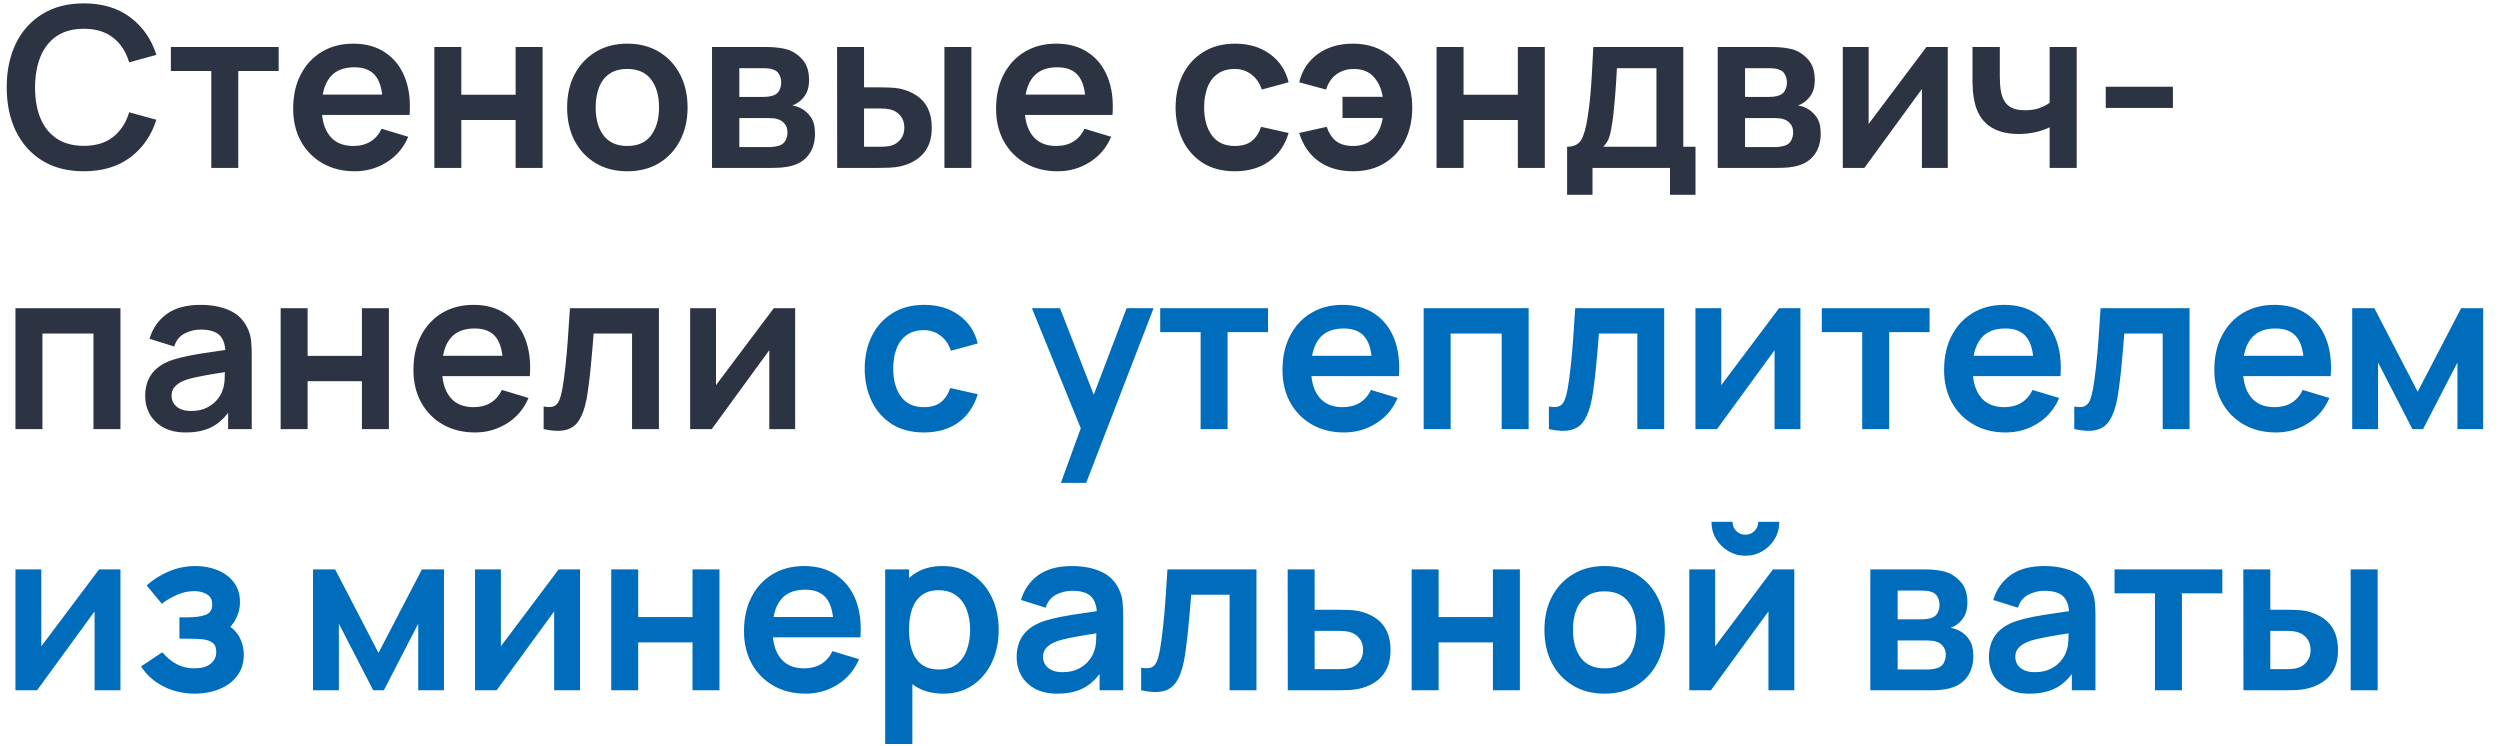
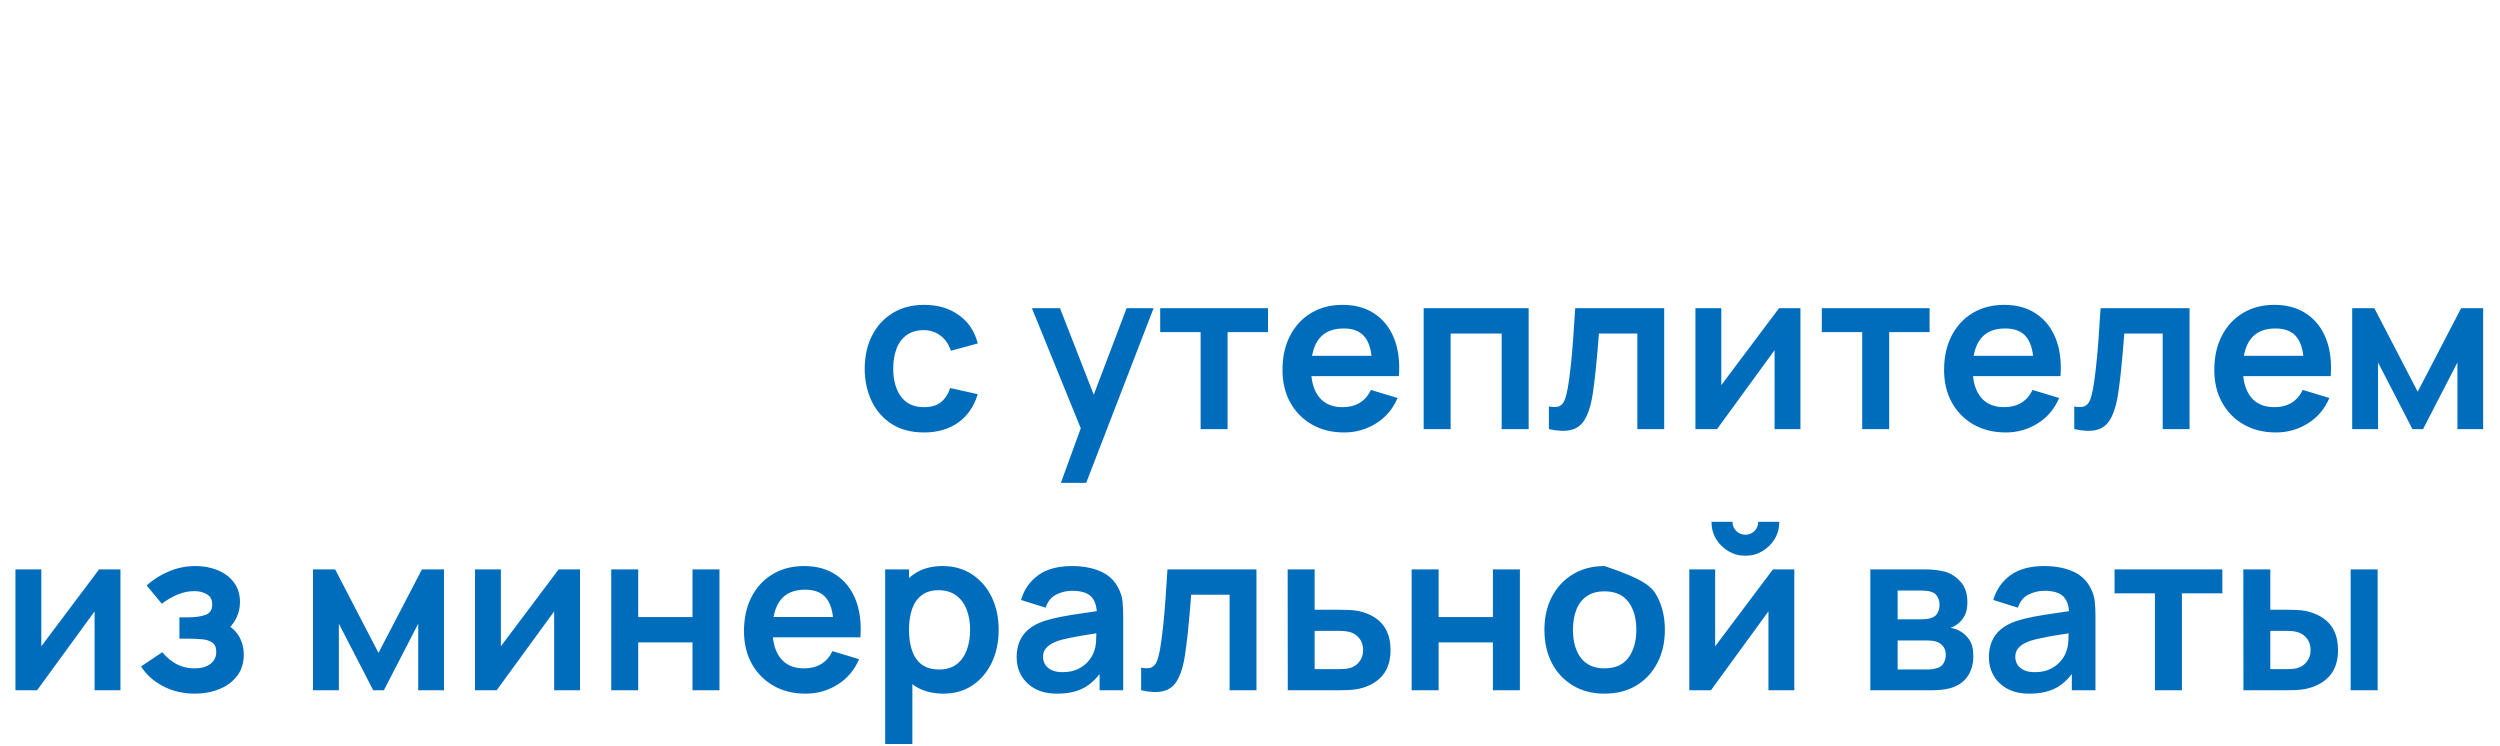
<svg xmlns="http://www.w3.org/2000/svg" width="134" height="40" viewBox="0 0 134 40" fill="none">
-   <path d="M4.494 9.18C3.63 9.18 2.89 8.992 2.274 8.616C1.658 8.236 1.184 7.708 0.852 7.032C0.524 6.356 0.36 5.572 0.36 4.68C0.36 3.788 0.524 3.004 0.852 2.328C1.184 1.652 1.658 1.126 2.274 0.75C2.89 0.37 3.63 0.18 4.494 0.18C5.49 0.18 6.32 0.43 6.984 0.93C7.648 1.426 8.114 2.096 8.382 2.94L6.924 3.342C6.756 2.778 6.47 2.338 6.066 2.022C5.662 1.702 5.138 1.542 4.494 1.542C3.914 1.542 3.43 1.672 3.042 1.932C2.658 2.192 2.368 2.558 2.172 3.03C1.98 3.498 1.882 4.048 1.878 4.68C1.878 5.312 1.974 5.864 2.166 6.336C2.362 6.804 2.654 7.168 3.042 7.428C3.43 7.688 3.914 7.818 4.494 7.818C5.138 7.818 5.662 7.658 6.066 7.338C6.47 7.018 6.756 6.578 6.924 6.018L8.382 6.42C8.114 7.264 7.648 7.936 6.984 8.436C6.32 8.932 5.49 9.18 4.494 9.18ZM11.325 9V3.804H9.159V2.52H14.937V3.804H12.771V9H11.325ZM19.02 9.18C18.364 9.18 17.788 9.038 17.292 8.754C16.796 8.47 16.408 8.076 16.128 7.572C15.852 7.068 15.714 6.488 15.714 5.832C15.714 5.124 15.85 4.51 16.122 3.99C16.394 3.466 16.772 3.06 17.256 2.772C17.74 2.484 18.3 2.34 18.936 2.34C19.608 2.34 20.178 2.498 20.646 2.814C21.118 3.126 21.468 3.568 21.696 4.14C21.924 4.712 22.01 5.386 21.954 6.162H20.52V5.634C20.516 4.93 20.392 4.416 20.148 4.092C19.904 3.768 19.52 3.606 18.996 3.606C18.404 3.606 17.964 3.79 17.676 4.158C17.388 4.522 17.244 5.056 17.244 5.76C17.244 6.416 17.388 6.924 17.676 7.284C17.964 7.644 18.384 7.824 18.936 7.824C19.292 7.824 19.598 7.746 19.854 7.59C20.114 7.43 20.314 7.2 20.454 6.9L21.882 7.332C21.634 7.916 21.25 8.37 20.73 8.694C20.214 9.018 19.644 9.18 19.02 9.18ZM16.788 6.162V5.07H21.246V6.162H16.788ZM23.281 9V2.52H24.727V5.076H27.637V2.52H29.083V9H27.637V6.432H24.727V9H23.281ZM33.62 9.18C32.972 9.18 32.406 9.034 31.922 8.742C31.438 8.45 31.062 8.048 30.794 7.536C30.53 7.02 30.398 6.428 30.398 5.76C30.398 5.08 30.534 4.484 30.806 3.972C31.078 3.46 31.456 3.06 31.94 2.772C32.424 2.484 32.984 2.34 33.62 2.34C34.272 2.34 34.84 2.486 35.324 2.778C35.808 3.07 36.184 3.474 36.452 3.99C36.72 4.502 36.854 5.092 36.854 5.76C36.854 6.432 36.718 7.026 36.446 7.542C36.178 8.054 35.802 8.456 35.318 8.748C34.834 9.036 34.268 9.18 33.62 9.18ZM33.62 7.824C34.196 7.824 34.624 7.632 34.904 7.248C35.184 6.864 35.324 6.368 35.324 5.76C35.324 5.132 35.182 4.632 34.898 4.26C34.614 3.884 34.188 3.696 33.62 3.696C33.232 3.696 32.912 3.784 32.66 3.96C32.412 4.132 32.228 4.374 32.108 4.686C31.988 4.994 31.928 5.352 31.928 5.76C31.928 6.388 32.07 6.89 32.354 7.266C32.642 7.638 33.064 7.824 33.62 7.824ZM38.164 9V2.52H41.11C41.322 2.52 41.52 2.532 41.704 2.556C41.888 2.58 42.046 2.61 42.178 2.646C42.49 2.738 42.766 2.918 43.006 3.186C43.246 3.45 43.366 3.816 43.366 4.284C43.366 4.56 43.322 4.788 43.234 4.968C43.146 5.144 43.03 5.292 42.886 5.412C42.818 5.468 42.748 5.516 42.676 5.556C42.604 5.596 42.532 5.628 42.46 5.652C42.616 5.676 42.764 5.722 42.904 5.79C43.124 5.898 43.308 6.058 43.456 6.27C43.608 6.482 43.684 6.78 43.684 7.164C43.684 7.6 43.578 7.968 43.366 8.268C43.158 8.564 42.852 8.77 42.448 8.886C42.3 8.926 42.13 8.956 41.938 8.976C41.746 8.992 41.55 9 41.35 9H38.164ZM39.628 7.884H41.248C41.332 7.884 41.424 7.876 41.524 7.86C41.624 7.844 41.714 7.822 41.794 7.794C41.938 7.742 42.042 7.65 42.106 7.518C42.174 7.386 42.208 7.248 42.208 7.104C42.208 6.908 42.158 6.752 42.058 6.636C41.962 6.516 41.846 6.436 41.71 6.396C41.63 6.364 41.542 6.346 41.446 6.342C41.354 6.334 41.278 6.33 41.218 6.33H39.628V7.884ZM39.628 5.196H40.828C40.952 5.196 41.072 5.19 41.188 5.178C41.308 5.162 41.408 5.136 41.488 5.1C41.62 5.048 41.716 4.96 41.776 4.836C41.84 4.712 41.872 4.574 41.872 4.422C41.872 4.262 41.836 4.118 41.764 3.99C41.696 3.858 41.586 3.77 41.434 3.726C41.334 3.686 41.212 3.664 41.068 3.66C40.928 3.656 40.838 3.654 40.798 3.654H39.628V5.196ZM44.873 9L44.867 2.52H46.313V4.68H47.039C47.219 4.68 47.421 4.684 47.645 4.692C47.873 4.7 48.063 4.718 48.215 4.746C48.579 4.826 48.889 4.954 49.145 5.13C49.405 5.306 49.603 5.536 49.739 5.82C49.875 6.104 49.943 6.446 49.943 6.846C49.943 7.418 49.795 7.876 49.499 8.22C49.203 8.56 48.789 8.792 48.257 8.916C48.101 8.952 47.907 8.976 47.675 8.988C47.443 8.996 47.237 9 47.057 9H44.873ZM46.313 7.866H47.183C47.271 7.866 47.369 7.862 47.477 7.854C47.585 7.846 47.687 7.828 47.783 7.8C47.963 7.752 48.123 7.644 48.263 7.476C48.403 7.304 48.473 7.094 48.473 6.846C48.473 6.586 48.403 6.372 48.263 6.204C48.123 6.036 47.951 5.926 47.747 5.874C47.651 5.85 47.553 5.834 47.453 5.826C47.357 5.818 47.267 5.814 47.183 5.814H46.313V7.866ZM50.621 9V2.52H52.067V9H50.621ZM56.696 9.18C56.04 9.18 55.464 9.038 54.968 8.754C54.472 8.47 54.084 8.076 53.804 7.572C53.528 7.068 53.39 6.488 53.39 5.832C53.39 5.124 53.526 4.51 53.798 3.99C54.07 3.466 54.448 3.06 54.932 2.772C55.416 2.484 55.976 2.34 56.612 2.34C57.284 2.34 57.854 2.498 58.322 2.814C58.794 3.126 59.144 3.568 59.372 4.14C59.6 4.712 59.686 5.386 59.63 6.162H58.196V5.634C58.192 4.93 58.068 4.416 57.824 4.092C57.58 3.768 57.196 3.606 56.672 3.606C56.08 3.606 55.64 3.79 55.352 4.158C55.064 4.522 54.92 5.056 54.92 5.76C54.92 6.416 55.064 6.924 55.352 7.284C55.64 7.644 56.06 7.824 56.612 7.824C56.968 7.824 57.274 7.746 57.53 7.59C57.79 7.43 57.99 7.2 58.13 6.9L59.558 7.332C59.31 7.916 58.926 8.37 58.406 8.694C57.89 9.018 57.32 9.18 56.696 9.18ZM54.464 6.162V5.07H58.922V6.162H54.464ZM66.185 9.18C65.517 9.18 64.947 9.032 64.475 8.736C64.003 8.436 63.641 8.028 63.389 7.512C63.141 6.996 63.015 6.412 63.011 5.76C63.015 5.096 63.145 4.508 63.401 3.996C63.661 3.48 64.029 3.076 64.505 2.784C64.981 2.488 65.547 2.34 66.203 2.34C66.939 2.34 67.561 2.526 68.069 2.898C68.581 3.266 68.915 3.77 69.071 4.41L67.631 4.8C67.519 4.452 67.333 4.182 67.073 3.99C66.813 3.794 66.517 3.696 66.185 3.696C65.809 3.696 65.499 3.786 65.255 3.966C65.011 4.142 64.831 4.386 64.715 4.698C64.599 5.01 64.541 5.364 64.541 5.76C64.541 6.376 64.679 6.874 64.955 7.254C65.231 7.634 65.641 7.824 66.185 7.824C66.569 7.824 66.871 7.736 67.091 7.56C67.315 7.384 67.483 7.13 67.595 6.798L69.071 7.128C68.871 7.788 68.521 8.296 68.021 8.652C67.521 9.004 66.909 9.18 66.185 9.18ZM72.522 9.18C71.802 9.18 71.192 9.004 70.692 8.652C70.192 8.296 69.84 7.788 69.636 7.128L71.112 6.798C71.224 7.13 71.39 7.384 71.61 7.56C71.834 7.736 72.138 7.824 72.522 7.824C72.978 7.824 73.34 7.688 73.608 7.416C73.876 7.144 74.044 6.78 74.112 6.324H71.958V5.19H74.112C74.048 4.758 73.888 4.402 73.632 4.122C73.376 3.838 73.02 3.696 72.564 3.696C72.212 3.696 71.904 3.79 71.64 3.978C71.38 4.166 71.192 4.44 71.076 4.8L69.636 4.41C69.792 3.77 70.124 3.266 70.632 2.898C71.144 2.526 71.77 2.34 72.51 2.34C73.162 2.34 73.726 2.488 74.202 2.784C74.682 3.076 75.05 3.48 75.306 3.996C75.566 4.512 75.696 5.104 75.696 5.772C75.696 6.424 75.57 7.008 75.318 7.524C75.066 8.036 74.702 8.44 74.226 8.736C73.754 9.032 73.186 9.18 72.522 9.18ZM77 9V2.52H78.446V5.076H81.356V2.52H82.802V9H81.356V6.432H78.446V9H77ZM83.997 10.44V7.866C84.349 7.866 84.599 7.746 84.747 7.506C84.895 7.266 85.013 6.85 85.101 6.258C85.157 5.906 85.203 5.534 85.239 5.142C85.275 4.75 85.305 4.336 85.329 3.9C85.357 3.464 85.381 3.004 85.401 2.52H90.225V7.866H90.879V10.44H89.511V9H85.359V10.44H83.997ZM85.935 7.866H88.785V3.654H86.667C86.655 3.894 86.641 4.14 86.625 4.392C86.609 4.64 86.591 4.888 86.571 5.136C86.551 5.384 86.529 5.622 86.505 5.85C86.485 6.074 86.461 6.282 86.433 6.474C86.389 6.81 86.335 7.086 86.271 7.302C86.207 7.518 86.095 7.706 85.935 7.866ZM92.07 9V2.52H95.016C95.228 2.52 95.426 2.532 95.61 2.556C95.794 2.58 95.952 2.61 96.084 2.646C96.396 2.738 96.672 2.918 96.912 3.186C97.152 3.45 97.272 3.816 97.272 4.284C97.272 4.56 97.228 4.788 97.14 4.968C97.052 5.144 96.936 5.292 96.792 5.412C96.724 5.468 96.654 5.516 96.582 5.556C96.51 5.596 96.438 5.628 96.366 5.652C96.522 5.676 96.67 5.722 96.81 5.79C97.03 5.898 97.214 6.058 97.362 6.27C97.514 6.482 97.59 6.78 97.59 7.164C97.59 7.6 97.484 7.968 97.272 8.268C97.064 8.564 96.758 8.77 96.354 8.886C96.206 8.926 96.036 8.956 95.844 8.976C95.652 8.992 95.456 9 95.256 9H92.07ZM93.534 7.884H95.154C95.238 7.884 95.33 7.876 95.43 7.86C95.53 7.844 95.62 7.822 95.7 7.794C95.844 7.742 95.948 7.65 96.012 7.518C96.08 7.386 96.114 7.248 96.114 7.104C96.114 6.908 96.064 6.752 95.964 6.636C95.868 6.516 95.752 6.436 95.616 6.396C95.536 6.364 95.448 6.346 95.352 6.342C95.26 6.334 95.184 6.33 95.124 6.33H93.534V7.884ZM93.534 5.196H94.734C94.858 5.196 94.978 5.19 95.094 5.178C95.214 5.162 95.314 5.136 95.394 5.1C95.526 5.048 95.622 4.96 95.682 4.836C95.746 4.712 95.778 4.574 95.778 4.422C95.778 4.262 95.742 4.118 95.67 3.99C95.602 3.858 95.492 3.77 95.34 3.726C95.24 3.686 95.118 3.664 94.974 3.66C94.834 3.656 94.744 3.654 94.704 3.654H93.534V5.196ZM104.401 2.52V9H103.015V4.77L99.931 9H98.773V2.52H100.159V6.642L103.255 2.52H104.401ZM109.86 9V6.822C109.636 6.934 109.38 7.022 109.092 7.086C108.808 7.15 108.51 7.182 108.198 7.182C107.53 7.182 106.996 7.032 106.596 6.732C106.2 6.432 105.944 5.996 105.828 5.424C105.792 5.26 105.766 5.09 105.75 4.914C105.738 4.734 105.73 4.572 105.726 4.428C105.726 4.28 105.726 4.168 105.726 4.092V2.52H107.19V4.092C107.19 4.18 107.194 4.31 107.202 4.482C107.21 4.65 107.232 4.818 107.268 4.986C107.344 5.306 107.482 5.54 107.682 5.688C107.882 5.836 108.168 5.91 108.54 5.91C108.828 5.91 109.082 5.872 109.302 5.796C109.522 5.72 109.708 5.624 109.86 5.508V2.52H111.312V9H109.86ZM112.868 5.784V4.65H116.468V5.784H112.868ZM0.828 23V16.52H6.456V23H5.01V17.876H2.274V23H0.828ZM9.953 23.18C9.485 23.18 9.089 23.092 8.765 22.916C8.441 22.736 8.195 22.498 8.027 22.202C7.863 21.906 7.781 21.58 7.781 21.224C7.781 20.912 7.833 20.632 7.937 20.384C8.041 20.132 8.201 19.916 8.417 19.736C8.633 19.552 8.913 19.402 9.257 19.286C9.517 19.202 9.821 19.126 10.169 19.058C10.521 18.99 10.901 18.928 11.309 18.872C11.721 18.812 12.151 18.748 12.599 18.68L12.083 18.974C12.087 18.526 11.987 18.196 11.783 17.984C11.579 17.772 11.235 17.666 10.751 17.666C10.459 17.666 10.177 17.734 9.905 17.87C9.633 18.006 9.443 18.24 9.335 18.572L8.015 18.158C8.175 17.61 8.479 17.17 8.927 16.838C9.379 16.506 9.987 16.34 10.751 16.34C11.327 16.34 11.833 16.434 12.269 16.622C12.709 16.81 13.035 17.118 13.247 17.546C13.363 17.774 13.433 18.008 13.457 18.248C13.481 18.484 13.493 18.742 13.493 19.022V23H12.227V21.596L12.437 21.824C12.145 22.292 11.803 22.636 11.411 22.856C11.023 23.072 10.537 23.18 9.953 23.18ZM10.241 22.028C10.569 22.028 10.849 21.97 11.081 21.854C11.313 21.738 11.497 21.596 11.633 21.428C11.773 21.26 11.867 21.102 11.915 20.954C11.991 20.77 12.033 20.56 12.041 20.324C12.053 20.084 12.059 19.89 12.059 19.742L12.503 19.874C12.067 19.942 11.693 20.002 11.381 20.054C11.069 20.106 10.801 20.156 10.577 20.204C10.353 20.248 10.155 20.298 9.983 20.354C9.815 20.414 9.673 20.484 9.557 20.564C9.441 20.644 9.351 20.736 9.287 20.84C9.227 20.944 9.197 21.066 9.197 21.206C9.197 21.366 9.237 21.508 9.317 21.632C9.397 21.752 9.513 21.848 9.665 21.92C9.821 21.992 10.013 22.028 10.241 22.028ZM15.043 23V16.52H16.489V19.076H19.399V16.52H20.845V23H19.399V20.432H16.489V23H15.043ZM25.466 23.18C24.81 23.18 24.234 23.038 23.738 22.754C23.242 22.47 22.854 22.076 22.574 21.572C22.298 21.068 22.16 20.488 22.16 19.832C22.16 19.124 22.296 18.51 22.568 17.99C22.84 17.466 23.218 17.06 23.702 16.772C24.186 16.484 24.746 16.34 25.382 16.34C26.054 16.34 26.624 16.498 27.092 16.814C27.564 17.126 27.914 17.568 28.142 18.14C28.37 18.712 28.456 19.386 28.4 20.162H26.966V19.634C26.962 18.93 26.838 18.416 26.594 18.092C26.35 17.768 25.966 17.606 25.442 17.606C24.85 17.606 24.41 17.79 24.122 18.158C23.834 18.522 23.69 19.056 23.69 19.76C23.69 20.416 23.834 20.924 24.122 21.284C24.41 21.644 24.83 21.824 25.382 21.824C25.738 21.824 26.044 21.746 26.3 21.59C26.56 21.43 26.76 21.2 26.9 20.9L28.328 21.332C28.08 21.916 27.696 22.37 27.176 22.694C26.66 23.018 26.09 23.18 25.466 23.18ZM23.234 20.162V19.07H27.692V20.162H23.234ZM29.138 23V21.788C29.374 21.832 29.556 21.828 29.684 21.776C29.812 21.72 29.908 21.616 29.972 21.464C30.036 21.312 30.092 21.11 30.14 20.858C30.204 20.502 30.26 20.092 30.308 19.628C30.36 19.164 30.404 18.668 30.44 18.14C30.48 17.612 30.516 17.072 30.548 16.52H35.318V23H33.878V17.876H31.82C31.8 18.136 31.776 18.428 31.748 18.752C31.72 19.072 31.69 19.396 31.658 19.724C31.626 20.052 31.59 20.364 31.55 20.66C31.514 20.952 31.476 21.202 31.436 21.41C31.344 21.878 31.212 22.248 31.04 22.52C30.872 22.792 30.636 22.966 30.332 23.042C30.028 23.122 29.63 23.108 29.138 23ZM42.62 16.52V23H41.234V18.77L38.15 23H36.992V16.52H38.378V20.642L41.474 16.52H42.62Z" fill="#2C3342" />
-   <path d="M49.521 23.18C48.853 23.18 48.283 23.032 47.811 22.736C47.339 22.436 46.977 22.028 46.725 21.512C46.477 20.996 46.351 20.412 46.347 19.76C46.351 19.096 46.481 18.508 46.737 17.996C46.997 17.48 47.365 17.076 47.841 16.784C48.317 16.488 48.883 16.34 49.539 16.34C50.275 16.34 50.897 16.526 51.405 16.898C51.917 17.266 52.251 17.77 52.407 18.41L50.967 18.8C50.855 18.452 50.669 18.182 50.409 17.99C50.149 17.794 49.853 17.696 49.521 17.696C49.145 17.696 48.835 17.786 48.591 17.966C48.347 18.142 48.167 18.386 48.051 18.698C47.935 19.01 47.877 19.364 47.877 19.76C47.877 20.376 48.015 20.874 48.291 21.254C48.567 21.634 48.977 21.824 49.521 21.824C49.905 21.824 50.207 21.736 50.427 21.56C50.651 21.384 50.819 21.13 50.931 20.798L52.407 21.128C52.207 21.788 51.857 22.296 51.357 22.652C50.857 23.004 50.245 23.18 49.521 23.18ZM56.864 25.88L58.112 22.454L58.136 23.462L55.31 16.52H56.816L58.82 21.656H58.436L60.386 16.52H61.832L58.22 25.88H56.864ZM64.353 23V17.804H62.187V16.52H67.965V17.804H65.799V23H64.353ZM72.048 23.18C71.392 23.18 70.816 23.038 70.32 22.754C69.824 22.47 69.436 22.076 69.156 21.572C68.88 21.068 68.742 20.488 68.742 19.832C68.742 19.124 68.878 18.51 69.15 17.99C69.422 17.466 69.8 17.06 70.284 16.772C70.768 16.484 71.328 16.34 71.964 16.34C72.636 16.34 73.206 16.498 73.674 16.814C74.146 17.126 74.496 17.568 74.724 18.14C74.952 18.712 75.038 19.386 74.982 20.162H73.548V19.634C73.544 18.93 73.42 18.416 73.176 18.092C72.932 17.768 72.548 17.606 72.024 17.606C71.432 17.606 70.992 17.79 70.704 18.158C70.416 18.522 70.272 19.056 70.272 19.76C70.272 20.416 70.416 20.924 70.704 21.284C70.992 21.644 71.412 21.824 71.964 21.824C72.32 21.824 72.626 21.746 72.882 21.59C73.142 21.43 73.342 21.2 73.482 20.9L74.91 21.332C74.662 21.916 74.278 22.37 73.758 22.694C73.242 23.018 72.672 23.18 72.048 23.18ZM69.816 20.162V19.07H74.274V20.162H69.816ZM76.308 23V16.52H81.936V23H80.49V17.876H77.754V23H76.308ZM83.021 23V21.788C83.257 21.832 83.439 21.828 83.567 21.776C83.695 21.72 83.791 21.616 83.855 21.464C83.919 21.312 83.975 21.11 84.023 20.858C84.087 20.502 84.143 20.092 84.191 19.628C84.243 19.164 84.287 18.668 84.323 18.14C84.363 17.612 84.399 17.072 84.431 16.52H89.201V23H87.761V17.876H85.703C85.683 18.136 85.659 18.428 85.631 18.752C85.603 19.072 85.573 19.396 85.541 19.724C85.509 20.052 85.473 20.364 85.433 20.66C85.397 20.952 85.359 21.202 85.319 21.41C85.227 21.878 85.095 22.248 84.923 22.52C84.755 22.792 84.519 22.966 84.215 23.042C83.911 23.122 83.513 23.108 83.021 23ZM96.503 16.52V23H95.117V18.77L92.033 23H90.875V16.52H92.261V20.642L95.357 16.52H96.503ZM99.814 23V17.804H97.648V16.52H103.426V17.804H101.26V23H99.814ZM107.509 23.18C106.853 23.18 106.277 23.038 105.781 22.754C105.285 22.47 104.897 22.076 104.617 21.572C104.341 21.068 104.203 20.488 104.203 19.832C104.203 19.124 104.339 18.51 104.611 17.99C104.883 17.466 105.261 17.06 105.745 16.772C106.229 16.484 106.789 16.34 107.425 16.34C108.097 16.34 108.667 16.498 109.135 16.814C109.607 17.126 109.957 17.568 110.185 18.14C110.413 18.712 110.499 19.386 110.443 20.162H109.009V19.634C109.005 18.93 108.881 18.416 108.637 18.092C108.393 17.768 108.009 17.606 107.485 17.606C106.893 17.606 106.453 17.79 106.165 18.158C105.877 18.522 105.733 19.056 105.733 19.76C105.733 20.416 105.877 20.924 106.165 21.284C106.453 21.644 106.873 21.824 107.425 21.824C107.781 21.824 108.087 21.746 108.343 21.59C108.603 21.43 108.803 21.2 108.943 20.9L110.371 21.332C110.123 21.916 109.739 22.37 109.219 22.694C108.703 23.018 108.133 23.18 107.509 23.18ZM105.277 20.162V19.07H109.735V20.162H105.277ZM111.181 23V21.788C111.417 21.832 111.599 21.828 111.727 21.776C111.855 21.72 111.951 21.616 112.015 21.464C112.079 21.312 112.135 21.11 112.183 20.858C112.247 20.502 112.303 20.092 112.351 19.628C112.403 19.164 112.447 18.668 112.483 18.14C112.523 17.612 112.559 17.072 112.591 16.52H117.361V23H115.921V17.876H113.863C113.843 18.136 113.819 18.428 113.791 18.752C113.763 19.072 113.733 19.396 113.701 19.724C113.669 20.052 113.633 20.364 113.593 20.66C113.557 20.952 113.519 21.202 113.479 21.41C113.387 21.878 113.255 22.248 113.083 22.52C112.915 22.792 112.679 22.966 112.375 23.042C112.071 23.122 111.673 23.108 111.181 23ZM121.993 23.18C121.337 23.18 120.761 23.038 120.265 22.754C119.769 22.47 119.381 22.076 119.101 21.572C118.825 21.068 118.687 20.488 118.687 19.832C118.687 19.124 118.823 18.51 119.095 17.99C119.367 17.466 119.745 17.06 120.229 16.772C120.713 16.484 121.273 16.34 121.909 16.34C122.581 16.34 123.151 16.498 123.619 16.814C124.091 17.126 124.441 17.568 124.669 18.14C124.897 18.712 124.983 19.386 124.927 20.162H123.493V19.634C123.489 18.93 123.365 18.416 123.121 18.092C122.877 17.768 122.493 17.606 121.969 17.606C121.377 17.606 120.937 17.79 120.649 18.158C120.361 18.522 120.217 19.056 120.217 19.76C120.217 20.416 120.361 20.924 120.649 21.284C120.937 21.644 121.357 21.824 121.909 21.824C122.265 21.824 122.571 21.746 122.827 21.59C123.087 21.43 123.287 21.2 123.427 20.9L124.855 21.332C124.607 21.916 124.223 22.37 123.703 22.694C123.187 23.018 122.617 23.18 121.993 23.18ZM119.761 20.162V19.07H124.219V20.162H119.761ZM126.078 23V16.52H127.266L129.588 20.996L131.916 16.52H133.098V23H131.718V19.43L129.876 23H129.306L127.464 19.43V23H126.078ZM6.456 30.52V37H5.07V32.77L1.986 37H0.828V30.52H2.214V34.642L5.31 30.52H6.456ZM10.445 37.18C9.829 37.18 9.267 37.05 8.759 36.79C8.251 36.53 7.851 36.174 7.559 35.722L8.699 34.96C8.931 35.236 9.189 35.45 9.473 35.602C9.757 35.75 10.073 35.824 10.421 35.824C10.785 35.824 11.071 35.744 11.279 35.584C11.487 35.424 11.591 35.21 11.591 34.942C11.591 34.706 11.521 34.54 11.381 34.444C11.241 34.344 11.057 34.284 10.829 34.264C10.601 34.244 10.357 34.234 10.097 34.234H9.617V33.088H10.091C10.455 33.088 10.759 33.046 11.003 32.962C11.251 32.878 11.375 32.692 11.375 32.404C11.375 32.144 11.279 31.96 11.087 31.852C10.895 31.74 10.671 31.684 10.415 31.684C10.103 31.684 9.795 31.75 9.491 31.882C9.187 32.014 8.915 32.174 8.675 32.362L7.859 31.378C8.219 31.058 8.621 30.806 9.065 30.622C9.509 30.434 9.983 30.34 10.487 30.34C10.903 30.34 11.291 30.412 11.651 30.556C12.015 30.7 12.307 30.916 12.527 31.204C12.751 31.492 12.863 31.848 12.863 32.272C12.863 32.576 12.797 32.862 12.665 33.13C12.537 33.398 12.331 33.652 12.047 33.892L12.029 33.424C12.249 33.516 12.435 33.644 12.587 33.808C12.743 33.972 12.861 34.164 12.941 34.384C13.025 34.604 13.067 34.838 13.067 35.086C13.067 35.538 12.947 35.92 12.707 36.232C12.467 36.544 12.147 36.78 11.747 36.94C11.351 37.1 10.917 37.18 10.445 37.18ZM16.777 37V30.52H17.965L20.287 34.996L22.615 30.52H23.797V37H22.417V33.43L20.575 37H20.005L18.163 33.43V37H16.777ZM31.089 30.52V37H29.703V32.77L26.619 37H25.461V30.52H26.847V34.642L29.943 30.52H31.089ZM32.762 37V30.52H34.208V33.076H37.118V30.52H38.564V37H37.118V34.432H34.208V37H32.762ZM43.184 37.18C42.528 37.18 41.952 37.038 41.456 36.754C40.96 36.47 40.572 36.076 40.292 35.572C40.016 35.068 39.878 34.488 39.878 33.832C39.878 33.124 40.014 32.51 40.286 31.99C40.558 31.466 40.936 31.06 41.42 30.772C41.904 30.484 42.464 30.34 43.1 30.34C43.772 30.34 44.342 30.498 44.81 30.814C45.282 31.126 45.632 31.568 45.86 32.14C46.088 32.712 46.174 33.386 46.118 34.162H44.684V33.634C44.68 32.93 44.556 32.416 44.312 32.092C44.068 31.768 43.684 31.606 43.16 31.606C42.568 31.606 42.128 31.79 41.84 32.158C41.552 32.522 41.408 33.056 41.408 33.76C41.408 34.416 41.552 34.924 41.84 35.284C42.128 35.644 42.548 35.824 43.1 35.824C43.456 35.824 43.762 35.746 44.018 35.59C44.278 35.43 44.478 35.2 44.618 34.9L46.046 35.332C45.798 35.916 45.414 36.37 44.894 36.694C44.378 37.018 43.808 37.18 43.184 37.18ZM40.952 34.162V33.07H45.41V34.162H40.952ZM50.571 37.18C49.939 37.18 49.409 37.03 48.981 36.73C48.553 36.43 48.231 36.022 48.015 35.506C47.799 34.986 47.691 34.404 47.691 33.76C47.691 33.108 47.799 32.524 48.015 32.008C48.231 31.492 48.547 31.086 48.963 30.79C49.383 30.49 49.901 30.34 50.517 30.34C51.129 30.34 51.659 30.49 52.107 30.79C52.559 31.086 52.909 31.492 53.157 32.008C53.405 32.52 53.529 33.104 53.529 33.76C53.529 34.408 53.407 34.99 53.163 35.506C52.919 36.022 52.575 36.43 52.131 36.73C51.687 37.03 51.167 37.18 50.571 37.18ZM47.445 39.88V30.52H48.723V35.068H48.903V39.88H47.445ZM50.349 35.884C50.725 35.884 51.035 35.79 51.279 35.602C51.523 35.414 51.703 35.16 51.819 34.84C51.939 34.516 51.999 34.156 51.999 33.76C51.999 33.368 51.939 33.012 51.819 32.692C51.699 32.368 51.513 32.112 51.261 31.924C51.009 31.732 50.689 31.636 50.301 31.636C49.933 31.636 49.633 31.726 49.401 31.906C49.169 32.082 48.997 32.33 48.885 32.65C48.777 32.966 48.723 33.336 48.723 33.76C48.723 34.18 48.777 34.55 48.885 34.87C48.997 35.19 49.171 35.44 49.407 35.62C49.647 35.796 49.961 35.884 50.349 35.884ZM56.664 37.18C56.196 37.18 55.8 37.092 55.476 36.916C55.152 36.736 54.906 36.498 54.738 36.202C54.574 35.906 54.492 35.58 54.492 35.224C54.492 34.912 54.544 34.632 54.648 34.384C54.752 34.132 54.912 33.916 55.128 33.736C55.344 33.552 55.624 33.402 55.968 33.286C56.228 33.202 56.532 33.126 56.88 33.058C57.232 32.99 57.612 32.928 58.02 32.872C58.432 32.812 58.862 32.748 59.31 32.68L58.794 32.974C58.798 32.526 58.698 32.196 58.494 31.984C58.29 31.772 57.946 31.666 57.462 31.666C57.17 31.666 56.888 31.734 56.616 31.87C56.344 32.006 56.154 32.24 56.046 32.572L54.726 32.158C54.886 31.61 55.19 31.17 55.638 30.838C56.09 30.506 56.698 30.34 57.462 30.34C58.038 30.34 58.544 30.434 58.98 30.622C59.42 30.81 59.746 31.118 59.958 31.546C60.074 31.774 60.144 32.008 60.168 32.248C60.192 32.484 60.204 32.742 60.204 33.022V37H58.938V35.596L59.148 35.824C58.856 36.292 58.514 36.636 58.122 36.856C57.734 37.072 57.248 37.18 56.664 37.18ZM56.952 36.028C57.28 36.028 57.56 35.97 57.792 35.854C58.024 35.738 58.208 35.596 58.344 35.428C58.484 35.26 58.578 35.102 58.626 34.954C58.702 34.77 58.744 34.56 58.752 34.324C58.764 34.084 58.77 33.89 58.77 33.742L59.214 33.874C58.778 33.942 58.404 34.002 58.092 34.054C57.78 34.106 57.512 34.156 57.288 34.204C57.064 34.248 56.866 34.298 56.694 34.354C56.526 34.414 56.384 34.484 56.268 34.564C56.152 34.644 56.062 34.736 55.998 34.84C55.938 34.944 55.908 35.066 55.908 35.206C55.908 35.366 55.948 35.508 56.028 35.632C56.108 35.752 56.224 35.848 56.376 35.92C56.532 35.992 56.724 36.028 56.952 36.028ZM61.166 37V35.788C61.402 35.832 61.584 35.828 61.712 35.776C61.84 35.72 61.936 35.616 62 35.464C62.064 35.312 62.12 35.11 62.168 34.858C62.232 34.502 62.288 34.092 62.336 33.628C62.388 33.164 62.432 32.668 62.468 32.14C62.508 31.612 62.544 31.072 62.576 30.52H67.346V37H65.906V31.876H63.848C63.828 32.136 63.804 32.428 63.776 32.752C63.748 33.072 63.718 33.396 63.686 33.724C63.654 34.052 63.618 34.364 63.578 34.66C63.542 34.952 63.504 35.202 63.464 35.41C63.372 35.878 63.24 36.248 63.068 36.52C62.9 36.792 62.664 36.966 62.36 37.042C62.056 37.122 61.658 37.108 61.166 37ZM69.025 37L69.019 30.52H70.465V32.68H71.629C71.809 32.68 72.011 32.684 72.235 32.692C72.463 32.7 72.653 32.718 72.805 32.746C73.169 32.826 73.479 32.954 73.735 33.13C73.995 33.306 74.193 33.536 74.329 33.82C74.465 34.104 74.533 34.446 74.533 34.846C74.533 35.418 74.385 35.876 74.089 36.22C73.797 36.56 73.385 36.792 72.853 36.916C72.693 36.952 72.497 36.976 72.265 36.988C72.037 36.996 71.831 37 71.647 37H69.025ZM70.465 35.866H71.773C71.861 35.866 71.959 35.862 72.067 35.854C72.175 35.846 72.279 35.828 72.379 35.8C72.559 35.752 72.717 35.644 72.853 35.476C72.993 35.304 73.063 35.094 73.063 34.846C73.063 34.586 72.993 34.372 72.853 34.204C72.713 34.036 72.541 33.926 72.337 33.874C72.245 33.85 72.149 33.834 72.049 33.826C71.949 33.818 71.857 33.814 71.773 33.814H70.465V35.866ZM75.664 37V30.52H77.11V33.076H80.02V30.52H81.466V37H80.02V34.432H77.11V37H75.664ZM86.003 37.18C85.355 37.18 84.789 37.034 84.305 36.742C83.821 36.45 83.445 36.048 83.177 35.536C82.913 35.02 82.781 34.428 82.781 33.76C82.781 33.08 82.917 32.484 83.189 31.972C83.461 31.46 83.839 31.06 84.323 30.772C84.807 30.484 85.367 30.34 86.003 30.34C86.655 30.34 87.223 30.486 87.707 30.778C88.191 31.07 88.567 31.474 88.835 31.99C89.103 32.502 89.237 33.092 89.237 33.76C89.237 34.432 89.101 35.026 88.829 35.542C88.561 36.054 88.185 36.456 87.701 36.748C87.217 37.036 86.651 37.18 86.003 37.18ZM86.003 35.824C86.579 35.824 87.007 35.632 87.287 35.248C87.567 34.864 87.707 34.368 87.707 33.76C87.707 33.132 87.565 32.632 87.281 32.26C86.997 31.884 86.571 31.696 86.003 31.696C85.615 31.696 85.295 31.784 85.043 31.96C84.795 32.132 84.611 32.374 84.491 32.686C84.371 32.994 84.311 33.352 84.311 33.76C84.311 34.388 84.453 34.89 84.737 35.266C85.025 35.638 85.447 35.824 86.003 35.824ZM93.553 29.788C93.221 29.788 92.917 29.706 92.641 29.542C92.365 29.378 92.145 29.16 91.981 28.888C91.817 28.612 91.735 28.306 91.735 27.97H92.863C92.863 28.162 92.929 28.326 93.061 28.462C93.197 28.594 93.361 28.66 93.553 28.66C93.745 28.66 93.907 28.594 94.039 28.462C94.175 28.326 94.243 28.162 94.243 27.97H95.371C95.371 28.306 95.289 28.612 95.125 28.888C94.961 29.16 94.741 29.378 94.465 29.542C94.189 29.706 93.885 29.788 93.553 29.788ZM96.175 30.52V37H94.789V32.77L91.705 37H90.547V30.52H91.933V34.642L95.029 30.52H96.175ZM100.25 37V30.52H103.196C103.408 30.52 103.606 30.532 103.79 30.556C103.974 30.58 104.132 30.61 104.264 30.646C104.576 30.738 104.852 30.918 105.092 31.186C105.332 31.45 105.452 31.816 105.452 32.284C105.452 32.56 105.408 32.788 105.32 32.968C105.232 33.144 105.116 33.292 104.972 33.412C104.904 33.468 104.834 33.516 104.762 33.556C104.69 33.596 104.618 33.628 104.546 33.652C104.702 33.676 104.85 33.722 104.99 33.79C105.21 33.898 105.394 34.058 105.542 34.27C105.694 34.482 105.77 34.78 105.77 35.164C105.77 35.6 105.664 35.968 105.452 36.268C105.244 36.564 104.938 36.77 104.534 36.886C104.386 36.926 104.216 36.956 104.024 36.976C103.832 36.992 103.636 37 103.436 37H100.25ZM101.714 35.884H103.334C103.418 35.884 103.51 35.876 103.61 35.86C103.71 35.844 103.8 35.822 103.88 35.794C104.024 35.742 104.128 35.65 104.192 35.518C104.26 35.386 104.294 35.248 104.294 35.104C104.294 34.908 104.244 34.752 104.144 34.636C104.048 34.516 103.932 34.436 103.796 34.396C103.716 34.364 103.628 34.346 103.532 34.342C103.44 34.334 103.364 34.33 103.304 34.33H101.714V35.884ZM101.714 33.196H102.914C103.038 33.196 103.158 33.19 103.274 33.178C103.394 33.162 103.494 33.136 103.574 33.1C103.706 33.048 103.802 32.96 103.862 32.836C103.926 32.712 103.958 32.574 103.958 32.422C103.958 32.262 103.922 32.118 103.85 31.99C103.782 31.858 103.672 31.77 103.52 31.726C103.42 31.686 103.298 31.664 103.154 31.66C103.014 31.656 102.924 31.654 102.884 31.654H101.714V33.196ZM108.777 37.18C108.309 37.18 107.913 37.092 107.589 36.916C107.265 36.736 107.019 36.498 106.851 36.202C106.687 35.906 106.605 35.58 106.605 35.224C106.605 34.912 106.657 34.632 106.761 34.384C106.865 34.132 107.025 33.916 107.241 33.736C107.457 33.552 107.737 33.402 108.081 33.286C108.341 33.202 108.645 33.126 108.993 33.058C109.345 32.99 109.725 32.928 110.133 32.872C110.545 32.812 110.975 32.748 111.423 32.68L110.907 32.974C110.911 32.526 110.811 32.196 110.607 31.984C110.403 31.772 110.059 31.666 109.575 31.666C109.283 31.666 109.001 31.734 108.729 31.87C108.457 32.006 108.267 32.24 108.159 32.572L106.839 32.158C106.999 31.61 107.303 31.17 107.751 30.838C108.203 30.506 108.811 30.34 109.575 30.34C110.151 30.34 110.657 30.434 111.093 30.622C111.533 30.81 111.859 31.118 112.071 31.546C112.187 31.774 112.257 32.008 112.281 32.248C112.305 32.484 112.317 32.742 112.317 33.022V37H111.051V35.596L111.261 35.824C110.969 36.292 110.627 36.636 110.235 36.856C109.847 37.072 109.361 37.18 108.777 37.18ZM109.065 36.028C109.393 36.028 109.673 35.97 109.905 35.854C110.137 35.738 110.321 35.596 110.457 35.428C110.597 35.26 110.691 35.102 110.739 34.954C110.815 34.77 110.857 34.56 110.865 34.324C110.877 34.084 110.883 33.89 110.883 33.742L111.327 33.874C110.891 33.942 110.517 34.002 110.205 34.054C109.893 34.106 109.625 34.156 109.401 34.204C109.177 34.248 108.979 34.298 108.807 34.354C108.639 34.414 108.497 34.484 108.381 34.564C108.265 34.644 108.175 34.736 108.111 34.84C108.051 34.944 108.021 35.066 108.021 35.206C108.021 35.366 108.061 35.508 108.141 35.632C108.221 35.752 108.337 35.848 108.489 35.92C108.645 35.992 108.837 36.028 109.065 36.028ZM115.505 37V31.804H113.339V30.52H119.117V31.804H116.951V37H115.505ZM120.248 37L120.242 30.52H121.688V32.68H122.414C122.594 32.68 122.796 32.684 123.02 32.692C123.248 32.7 123.438 32.718 123.59 32.746C123.954 32.826 124.264 32.954 124.52 33.13C124.78 33.306 124.978 33.536 125.114 33.82C125.25 34.104 125.318 34.446 125.318 34.846C125.318 35.418 125.17 35.876 124.874 36.22C124.578 36.56 124.164 36.792 123.632 36.916C123.476 36.952 123.282 36.976 123.05 36.988C122.818 36.996 122.612 37 122.432 37H120.248ZM121.688 35.866H122.558C122.646 35.866 122.744 35.862 122.852 35.854C122.96 35.846 123.062 35.828 123.158 35.8C123.338 35.752 123.498 35.644 123.638 35.476C123.778 35.304 123.848 35.094 123.848 34.846C123.848 34.586 123.778 34.372 123.638 34.204C123.498 34.036 123.326 33.926 123.122 33.874C123.026 33.85 122.928 33.834 122.828 33.826C122.732 33.818 122.642 33.814 122.558 33.814H121.688V35.866ZM125.996 37V30.52H127.442V37H125.996Z" fill="#006DBC" />
+   <path d="M49.521 23.18C48.853 23.18 48.283 23.032 47.811 22.736C47.339 22.436 46.977 22.028 46.725 21.512C46.477 20.996 46.351 20.412 46.347 19.76C46.351 19.096 46.481 18.508 46.737 17.996C46.997 17.48 47.365 17.076 47.841 16.784C48.317 16.488 48.883 16.34 49.539 16.34C50.275 16.34 50.897 16.526 51.405 16.898C51.917 17.266 52.251 17.77 52.407 18.41L50.967 18.8C50.855 18.452 50.669 18.182 50.409 17.99C50.149 17.794 49.853 17.696 49.521 17.696C49.145 17.696 48.835 17.786 48.591 17.966C48.347 18.142 48.167 18.386 48.051 18.698C47.935 19.01 47.877 19.364 47.877 19.76C47.877 20.376 48.015 20.874 48.291 21.254C48.567 21.634 48.977 21.824 49.521 21.824C49.905 21.824 50.207 21.736 50.427 21.56C50.651 21.384 50.819 21.13 50.931 20.798L52.407 21.128C52.207 21.788 51.857 22.296 51.357 22.652C50.857 23.004 50.245 23.18 49.521 23.18ZM56.864 25.88L58.112 22.454L58.136 23.462L55.31 16.52H56.816L58.82 21.656H58.436L60.386 16.52H61.832L58.22 25.88H56.864ZM64.353 23V17.804H62.187V16.52H67.965V17.804H65.799V23H64.353ZM72.048 23.18C71.392 23.18 70.816 23.038 70.32 22.754C69.824 22.47 69.436 22.076 69.156 21.572C68.88 21.068 68.742 20.488 68.742 19.832C68.742 19.124 68.878 18.51 69.15 17.99C69.422 17.466 69.8 17.06 70.284 16.772C70.768 16.484 71.328 16.34 71.964 16.34C72.636 16.34 73.206 16.498 73.674 16.814C74.146 17.126 74.496 17.568 74.724 18.14C74.952 18.712 75.038 19.386 74.982 20.162H73.548V19.634C73.544 18.93 73.42 18.416 73.176 18.092C72.932 17.768 72.548 17.606 72.024 17.606C71.432 17.606 70.992 17.79 70.704 18.158C70.416 18.522 70.272 19.056 70.272 19.76C70.272 20.416 70.416 20.924 70.704 21.284C70.992 21.644 71.412 21.824 71.964 21.824C72.32 21.824 72.626 21.746 72.882 21.59C73.142 21.43 73.342 21.2 73.482 20.9L74.91 21.332C74.662 21.916 74.278 22.37 73.758 22.694C73.242 23.018 72.672 23.18 72.048 23.18ZM69.816 20.162V19.07H74.274V20.162H69.816ZM76.308 23V16.52H81.936V23H80.49V17.876H77.754V23H76.308ZM83.021 23V21.788C83.257 21.832 83.439 21.828 83.567 21.776C83.695 21.72 83.791 21.616 83.855 21.464C83.919 21.312 83.975 21.11 84.023 20.858C84.087 20.502 84.143 20.092 84.191 19.628C84.243 19.164 84.287 18.668 84.323 18.14C84.363 17.612 84.399 17.072 84.431 16.52H89.201V23H87.761V17.876H85.703C85.683 18.136 85.659 18.428 85.631 18.752C85.603 19.072 85.573 19.396 85.541 19.724C85.509 20.052 85.473 20.364 85.433 20.66C85.397 20.952 85.359 21.202 85.319 21.41C85.227 21.878 85.095 22.248 84.923 22.52C84.755 22.792 84.519 22.966 84.215 23.042C83.911 23.122 83.513 23.108 83.021 23ZM96.503 16.52V23H95.117V18.77L92.033 23H90.875V16.52H92.261V20.642L95.357 16.52H96.503ZM99.814 23V17.804H97.648V16.52H103.426V17.804H101.26V23H99.814ZM107.509 23.18C106.853 23.18 106.277 23.038 105.781 22.754C105.285 22.47 104.897 22.076 104.617 21.572C104.341 21.068 104.203 20.488 104.203 19.832C104.203 19.124 104.339 18.51 104.611 17.99C104.883 17.466 105.261 17.06 105.745 16.772C106.229 16.484 106.789 16.34 107.425 16.34C108.097 16.34 108.667 16.498 109.135 16.814C109.607 17.126 109.957 17.568 110.185 18.14C110.413 18.712 110.499 19.386 110.443 20.162H109.009V19.634C109.005 18.93 108.881 18.416 108.637 18.092C108.393 17.768 108.009 17.606 107.485 17.606C106.893 17.606 106.453 17.79 106.165 18.158C105.877 18.522 105.733 19.056 105.733 19.76C105.733 20.416 105.877 20.924 106.165 21.284C106.453 21.644 106.873 21.824 107.425 21.824C107.781 21.824 108.087 21.746 108.343 21.59C108.603 21.43 108.803 21.2 108.943 20.9L110.371 21.332C110.123 21.916 109.739 22.37 109.219 22.694C108.703 23.018 108.133 23.18 107.509 23.18ZM105.277 20.162V19.07H109.735V20.162H105.277ZM111.181 23V21.788C111.417 21.832 111.599 21.828 111.727 21.776C111.855 21.72 111.951 21.616 112.015 21.464C112.079 21.312 112.135 21.11 112.183 20.858C112.247 20.502 112.303 20.092 112.351 19.628C112.403 19.164 112.447 18.668 112.483 18.14C112.523 17.612 112.559 17.072 112.591 16.52H117.361V23H115.921V17.876H113.863C113.843 18.136 113.819 18.428 113.791 18.752C113.763 19.072 113.733 19.396 113.701 19.724C113.669 20.052 113.633 20.364 113.593 20.66C113.557 20.952 113.519 21.202 113.479 21.41C113.387 21.878 113.255 22.248 113.083 22.52C112.915 22.792 112.679 22.966 112.375 23.042C112.071 23.122 111.673 23.108 111.181 23ZM121.993 23.18C121.337 23.18 120.761 23.038 120.265 22.754C119.769 22.47 119.381 22.076 119.101 21.572C118.825 21.068 118.687 20.488 118.687 19.832C118.687 19.124 118.823 18.51 119.095 17.99C119.367 17.466 119.745 17.06 120.229 16.772C120.713 16.484 121.273 16.34 121.909 16.34C122.581 16.34 123.151 16.498 123.619 16.814C124.091 17.126 124.441 17.568 124.669 18.14C124.897 18.712 124.983 19.386 124.927 20.162H123.493V19.634C123.489 18.93 123.365 18.416 123.121 18.092C122.877 17.768 122.493 17.606 121.969 17.606C121.377 17.606 120.937 17.79 120.649 18.158C120.361 18.522 120.217 19.056 120.217 19.76C120.217 20.416 120.361 20.924 120.649 21.284C120.937 21.644 121.357 21.824 121.909 21.824C122.265 21.824 122.571 21.746 122.827 21.59C123.087 21.43 123.287 21.2 123.427 20.9L124.855 21.332C124.607 21.916 124.223 22.37 123.703 22.694C123.187 23.018 122.617 23.18 121.993 23.18ZM119.761 20.162V19.07H124.219V20.162H119.761ZM126.078 23V16.52H127.266L129.588 20.996L131.916 16.52H133.098V23H131.718V19.43L129.876 23H129.306L127.464 19.43V23H126.078ZM6.456 30.52V37H5.07V32.77L1.986 37H0.828V30.52H2.214V34.642L5.31 30.52H6.456ZM10.445 37.18C9.829 37.18 9.267 37.05 8.759 36.79C8.251 36.53 7.851 36.174 7.559 35.722L8.699 34.96C8.931 35.236 9.189 35.45 9.473 35.602C9.757 35.75 10.073 35.824 10.421 35.824C10.785 35.824 11.071 35.744 11.279 35.584C11.487 35.424 11.591 35.21 11.591 34.942C11.591 34.706 11.521 34.54 11.381 34.444C11.241 34.344 11.057 34.284 10.829 34.264C10.601 34.244 10.357 34.234 10.097 34.234H9.617V33.088H10.091C10.455 33.088 10.759 33.046 11.003 32.962C11.251 32.878 11.375 32.692 11.375 32.404C11.375 32.144 11.279 31.96 11.087 31.852C10.895 31.74 10.671 31.684 10.415 31.684C10.103 31.684 9.795 31.75 9.491 31.882C9.187 32.014 8.915 32.174 8.675 32.362L7.859 31.378C8.219 31.058 8.621 30.806 9.065 30.622C9.509 30.434 9.983 30.34 10.487 30.34C10.903 30.34 11.291 30.412 11.651 30.556C12.015 30.7 12.307 30.916 12.527 31.204C12.751 31.492 12.863 31.848 12.863 32.272C12.863 32.576 12.797 32.862 12.665 33.13C12.537 33.398 12.331 33.652 12.047 33.892L12.029 33.424C12.249 33.516 12.435 33.644 12.587 33.808C12.743 33.972 12.861 34.164 12.941 34.384C13.025 34.604 13.067 34.838 13.067 35.086C13.067 35.538 12.947 35.92 12.707 36.232C12.467 36.544 12.147 36.78 11.747 36.94C11.351 37.1 10.917 37.18 10.445 37.18ZM16.777 37V30.52H17.965L20.287 34.996L22.615 30.52H23.797V37H22.417V33.43L20.575 37H20.005L18.163 33.43V37H16.777ZM31.089 30.52V37H29.703V32.77L26.619 37H25.461V30.52H26.847V34.642L29.943 30.52H31.089ZM32.762 37V30.52H34.208V33.076H37.118V30.52H38.564V37H37.118V34.432H34.208V37H32.762ZM43.184 37.18C42.528 37.18 41.952 37.038 41.456 36.754C40.96 36.47 40.572 36.076 40.292 35.572C40.016 35.068 39.878 34.488 39.878 33.832C39.878 33.124 40.014 32.51 40.286 31.99C40.558 31.466 40.936 31.06 41.42 30.772C41.904 30.484 42.464 30.34 43.1 30.34C43.772 30.34 44.342 30.498 44.81 30.814C45.282 31.126 45.632 31.568 45.86 32.14C46.088 32.712 46.174 33.386 46.118 34.162H44.684V33.634C44.68 32.93 44.556 32.416 44.312 32.092C44.068 31.768 43.684 31.606 43.16 31.606C42.568 31.606 42.128 31.79 41.84 32.158C41.552 32.522 41.408 33.056 41.408 33.76C41.408 34.416 41.552 34.924 41.84 35.284C42.128 35.644 42.548 35.824 43.1 35.824C43.456 35.824 43.762 35.746 44.018 35.59C44.278 35.43 44.478 35.2 44.618 34.9L46.046 35.332C45.798 35.916 45.414 36.37 44.894 36.694C44.378 37.018 43.808 37.18 43.184 37.18ZM40.952 34.162V33.07H45.41V34.162H40.952ZM50.571 37.18C49.939 37.18 49.409 37.03 48.981 36.73C48.553 36.43 48.231 36.022 48.015 35.506C47.799 34.986 47.691 34.404 47.691 33.76C47.691 33.108 47.799 32.524 48.015 32.008C48.231 31.492 48.547 31.086 48.963 30.79C49.383 30.49 49.901 30.34 50.517 30.34C51.129 30.34 51.659 30.49 52.107 30.79C52.559 31.086 52.909 31.492 53.157 32.008C53.405 32.52 53.529 33.104 53.529 33.76C53.529 34.408 53.407 34.99 53.163 35.506C52.919 36.022 52.575 36.43 52.131 36.73C51.687 37.03 51.167 37.18 50.571 37.18ZM47.445 39.88V30.52H48.723V35.068H48.903V39.88H47.445ZM50.349 35.884C50.725 35.884 51.035 35.79 51.279 35.602C51.523 35.414 51.703 35.16 51.819 34.84C51.939 34.516 51.999 34.156 51.999 33.76C51.999 33.368 51.939 33.012 51.819 32.692C51.699 32.368 51.513 32.112 51.261 31.924C51.009 31.732 50.689 31.636 50.301 31.636C49.933 31.636 49.633 31.726 49.401 31.906C49.169 32.082 48.997 32.33 48.885 32.65C48.777 32.966 48.723 33.336 48.723 33.76C48.723 34.18 48.777 34.55 48.885 34.87C48.997 35.19 49.171 35.44 49.407 35.62C49.647 35.796 49.961 35.884 50.349 35.884ZM56.664 37.18C56.196 37.18 55.8 37.092 55.476 36.916C55.152 36.736 54.906 36.498 54.738 36.202C54.574 35.906 54.492 35.58 54.492 35.224C54.492 34.912 54.544 34.632 54.648 34.384C54.752 34.132 54.912 33.916 55.128 33.736C55.344 33.552 55.624 33.402 55.968 33.286C56.228 33.202 56.532 33.126 56.88 33.058C57.232 32.99 57.612 32.928 58.02 32.872C58.432 32.812 58.862 32.748 59.31 32.68L58.794 32.974C58.798 32.526 58.698 32.196 58.494 31.984C58.29 31.772 57.946 31.666 57.462 31.666C57.17 31.666 56.888 31.734 56.616 31.87C56.344 32.006 56.154 32.24 56.046 32.572L54.726 32.158C54.886 31.61 55.19 31.17 55.638 30.838C56.09 30.506 56.698 30.34 57.462 30.34C58.038 30.34 58.544 30.434 58.98 30.622C59.42 30.81 59.746 31.118 59.958 31.546C60.074 31.774 60.144 32.008 60.168 32.248C60.192 32.484 60.204 32.742 60.204 33.022V37H58.938V35.596L59.148 35.824C58.856 36.292 58.514 36.636 58.122 36.856C57.734 37.072 57.248 37.18 56.664 37.18ZM56.952 36.028C57.28 36.028 57.56 35.97 57.792 35.854C58.024 35.738 58.208 35.596 58.344 35.428C58.484 35.26 58.578 35.102 58.626 34.954C58.702 34.77 58.744 34.56 58.752 34.324C58.764 34.084 58.77 33.89 58.77 33.742L59.214 33.874C58.778 33.942 58.404 34.002 58.092 34.054C57.78 34.106 57.512 34.156 57.288 34.204C57.064 34.248 56.866 34.298 56.694 34.354C56.526 34.414 56.384 34.484 56.268 34.564C56.152 34.644 56.062 34.736 55.998 34.84C55.938 34.944 55.908 35.066 55.908 35.206C55.908 35.366 55.948 35.508 56.028 35.632C56.108 35.752 56.224 35.848 56.376 35.92C56.532 35.992 56.724 36.028 56.952 36.028ZM61.166 37V35.788C61.402 35.832 61.584 35.828 61.712 35.776C61.84 35.72 61.936 35.616 62 35.464C62.064 35.312 62.12 35.11 62.168 34.858C62.232 34.502 62.288 34.092 62.336 33.628C62.388 33.164 62.432 32.668 62.468 32.14C62.508 31.612 62.544 31.072 62.576 30.52H67.346V37H65.906V31.876H63.848C63.828 32.136 63.804 32.428 63.776 32.752C63.748 33.072 63.718 33.396 63.686 33.724C63.654 34.052 63.618 34.364 63.578 34.66C63.542 34.952 63.504 35.202 63.464 35.41C63.372 35.878 63.24 36.248 63.068 36.52C62.9 36.792 62.664 36.966 62.36 37.042C62.056 37.122 61.658 37.108 61.166 37ZM69.025 37L69.019 30.52H70.465V32.68H71.629C71.809 32.68 72.011 32.684 72.235 32.692C72.463 32.7 72.653 32.718 72.805 32.746C73.169 32.826 73.479 32.954 73.735 33.13C73.995 33.306 74.193 33.536 74.329 33.82C74.465 34.104 74.533 34.446 74.533 34.846C74.533 35.418 74.385 35.876 74.089 36.22C73.797 36.56 73.385 36.792 72.853 36.916C72.693 36.952 72.497 36.976 72.265 36.988C72.037 36.996 71.831 37 71.647 37H69.025ZM70.465 35.866H71.773C71.861 35.866 71.959 35.862 72.067 35.854C72.175 35.846 72.279 35.828 72.379 35.8C72.559 35.752 72.717 35.644 72.853 35.476C72.993 35.304 73.063 35.094 73.063 34.846C73.063 34.586 72.993 34.372 72.853 34.204C72.713 34.036 72.541 33.926 72.337 33.874C72.245 33.85 72.149 33.834 72.049 33.826C71.949 33.818 71.857 33.814 71.773 33.814H70.465V35.866ZM75.664 37V30.52H77.11V33.076H80.02V30.52H81.466V37H80.02V34.432H77.11V37H75.664ZM86.003 37.18C85.355 37.18 84.789 37.034 84.305 36.742C83.821 36.45 83.445 36.048 83.177 35.536C82.913 35.02 82.781 34.428 82.781 33.76C82.781 33.08 82.917 32.484 83.189 31.972C83.461 31.46 83.839 31.06 84.323 30.772C84.807 30.484 85.367 30.34 86.003 30.34C88.191 31.07 88.567 31.474 88.835 31.99C89.103 32.502 89.237 33.092 89.237 33.76C89.237 34.432 89.101 35.026 88.829 35.542C88.561 36.054 88.185 36.456 87.701 36.748C87.217 37.036 86.651 37.18 86.003 37.18ZM86.003 35.824C86.579 35.824 87.007 35.632 87.287 35.248C87.567 34.864 87.707 34.368 87.707 33.76C87.707 33.132 87.565 32.632 87.281 32.26C86.997 31.884 86.571 31.696 86.003 31.696C85.615 31.696 85.295 31.784 85.043 31.96C84.795 32.132 84.611 32.374 84.491 32.686C84.371 32.994 84.311 33.352 84.311 33.76C84.311 34.388 84.453 34.89 84.737 35.266C85.025 35.638 85.447 35.824 86.003 35.824ZM93.553 29.788C93.221 29.788 92.917 29.706 92.641 29.542C92.365 29.378 92.145 29.16 91.981 28.888C91.817 28.612 91.735 28.306 91.735 27.97H92.863C92.863 28.162 92.929 28.326 93.061 28.462C93.197 28.594 93.361 28.66 93.553 28.66C93.745 28.66 93.907 28.594 94.039 28.462C94.175 28.326 94.243 28.162 94.243 27.97H95.371C95.371 28.306 95.289 28.612 95.125 28.888C94.961 29.16 94.741 29.378 94.465 29.542C94.189 29.706 93.885 29.788 93.553 29.788ZM96.175 30.52V37H94.789V32.77L91.705 37H90.547V30.52H91.933V34.642L95.029 30.52H96.175ZM100.25 37V30.52H103.196C103.408 30.52 103.606 30.532 103.79 30.556C103.974 30.58 104.132 30.61 104.264 30.646C104.576 30.738 104.852 30.918 105.092 31.186C105.332 31.45 105.452 31.816 105.452 32.284C105.452 32.56 105.408 32.788 105.32 32.968C105.232 33.144 105.116 33.292 104.972 33.412C104.904 33.468 104.834 33.516 104.762 33.556C104.69 33.596 104.618 33.628 104.546 33.652C104.702 33.676 104.85 33.722 104.99 33.79C105.21 33.898 105.394 34.058 105.542 34.27C105.694 34.482 105.77 34.78 105.77 35.164C105.77 35.6 105.664 35.968 105.452 36.268C105.244 36.564 104.938 36.77 104.534 36.886C104.386 36.926 104.216 36.956 104.024 36.976C103.832 36.992 103.636 37 103.436 37H100.25ZM101.714 35.884H103.334C103.418 35.884 103.51 35.876 103.61 35.86C103.71 35.844 103.8 35.822 103.88 35.794C104.024 35.742 104.128 35.65 104.192 35.518C104.26 35.386 104.294 35.248 104.294 35.104C104.294 34.908 104.244 34.752 104.144 34.636C104.048 34.516 103.932 34.436 103.796 34.396C103.716 34.364 103.628 34.346 103.532 34.342C103.44 34.334 103.364 34.33 103.304 34.33H101.714V35.884ZM101.714 33.196H102.914C103.038 33.196 103.158 33.19 103.274 33.178C103.394 33.162 103.494 33.136 103.574 33.1C103.706 33.048 103.802 32.96 103.862 32.836C103.926 32.712 103.958 32.574 103.958 32.422C103.958 32.262 103.922 32.118 103.85 31.99C103.782 31.858 103.672 31.77 103.52 31.726C103.42 31.686 103.298 31.664 103.154 31.66C103.014 31.656 102.924 31.654 102.884 31.654H101.714V33.196ZM108.777 37.18C108.309 37.18 107.913 37.092 107.589 36.916C107.265 36.736 107.019 36.498 106.851 36.202C106.687 35.906 106.605 35.58 106.605 35.224C106.605 34.912 106.657 34.632 106.761 34.384C106.865 34.132 107.025 33.916 107.241 33.736C107.457 33.552 107.737 33.402 108.081 33.286C108.341 33.202 108.645 33.126 108.993 33.058C109.345 32.99 109.725 32.928 110.133 32.872C110.545 32.812 110.975 32.748 111.423 32.68L110.907 32.974C110.911 32.526 110.811 32.196 110.607 31.984C110.403 31.772 110.059 31.666 109.575 31.666C109.283 31.666 109.001 31.734 108.729 31.87C108.457 32.006 108.267 32.24 108.159 32.572L106.839 32.158C106.999 31.61 107.303 31.17 107.751 30.838C108.203 30.506 108.811 30.34 109.575 30.34C110.151 30.34 110.657 30.434 111.093 30.622C111.533 30.81 111.859 31.118 112.071 31.546C112.187 31.774 112.257 32.008 112.281 32.248C112.305 32.484 112.317 32.742 112.317 33.022V37H111.051V35.596L111.261 35.824C110.969 36.292 110.627 36.636 110.235 36.856C109.847 37.072 109.361 37.18 108.777 37.18ZM109.065 36.028C109.393 36.028 109.673 35.97 109.905 35.854C110.137 35.738 110.321 35.596 110.457 35.428C110.597 35.26 110.691 35.102 110.739 34.954C110.815 34.77 110.857 34.56 110.865 34.324C110.877 34.084 110.883 33.89 110.883 33.742L111.327 33.874C110.891 33.942 110.517 34.002 110.205 34.054C109.893 34.106 109.625 34.156 109.401 34.204C109.177 34.248 108.979 34.298 108.807 34.354C108.639 34.414 108.497 34.484 108.381 34.564C108.265 34.644 108.175 34.736 108.111 34.84C108.051 34.944 108.021 35.066 108.021 35.206C108.021 35.366 108.061 35.508 108.141 35.632C108.221 35.752 108.337 35.848 108.489 35.92C108.645 35.992 108.837 36.028 109.065 36.028ZM115.505 37V31.804H113.339V30.52H119.117V31.804H116.951V37H115.505ZM120.248 37L120.242 30.52H121.688V32.68H122.414C122.594 32.68 122.796 32.684 123.02 32.692C123.248 32.7 123.438 32.718 123.59 32.746C123.954 32.826 124.264 32.954 124.52 33.13C124.78 33.306 124.978 33.536 125.114 33.82C125.25 34.104 125.318 34.446 125.318 34.846C125.318 35.418 125.17 35.876 124.874 36.22C124.578 36.56 124.164 36.792 123.632 36.916C123.476 36.952 123.282 36.976 123.05 36.988C122.818 36.996 122.612 37 122.432 37H120.248ZM121.688 35.866H122.558C122.646 35.866 122.744 35.862 122.852 35.854C122.96 35.846 123.062 35.828 123.158 35.8C123.338 35.752 123.498 35.644 123.638 35.476C123.778 35.304 123.848 35.094 123.848 34.846C123.848 34.586 123.778 34.372 123.638 34.204C123.498 34.036 123.326 33.926 123.122 33.874C123.026 33.85 122.928 33.834 122.828 33.826C122.732 33.818 122.642 33.814 122.558 33.814H121.688V35.866ZM125.996 37V30.52H127.442V37H125.996Z" fill="#006DBC" />
</svg>